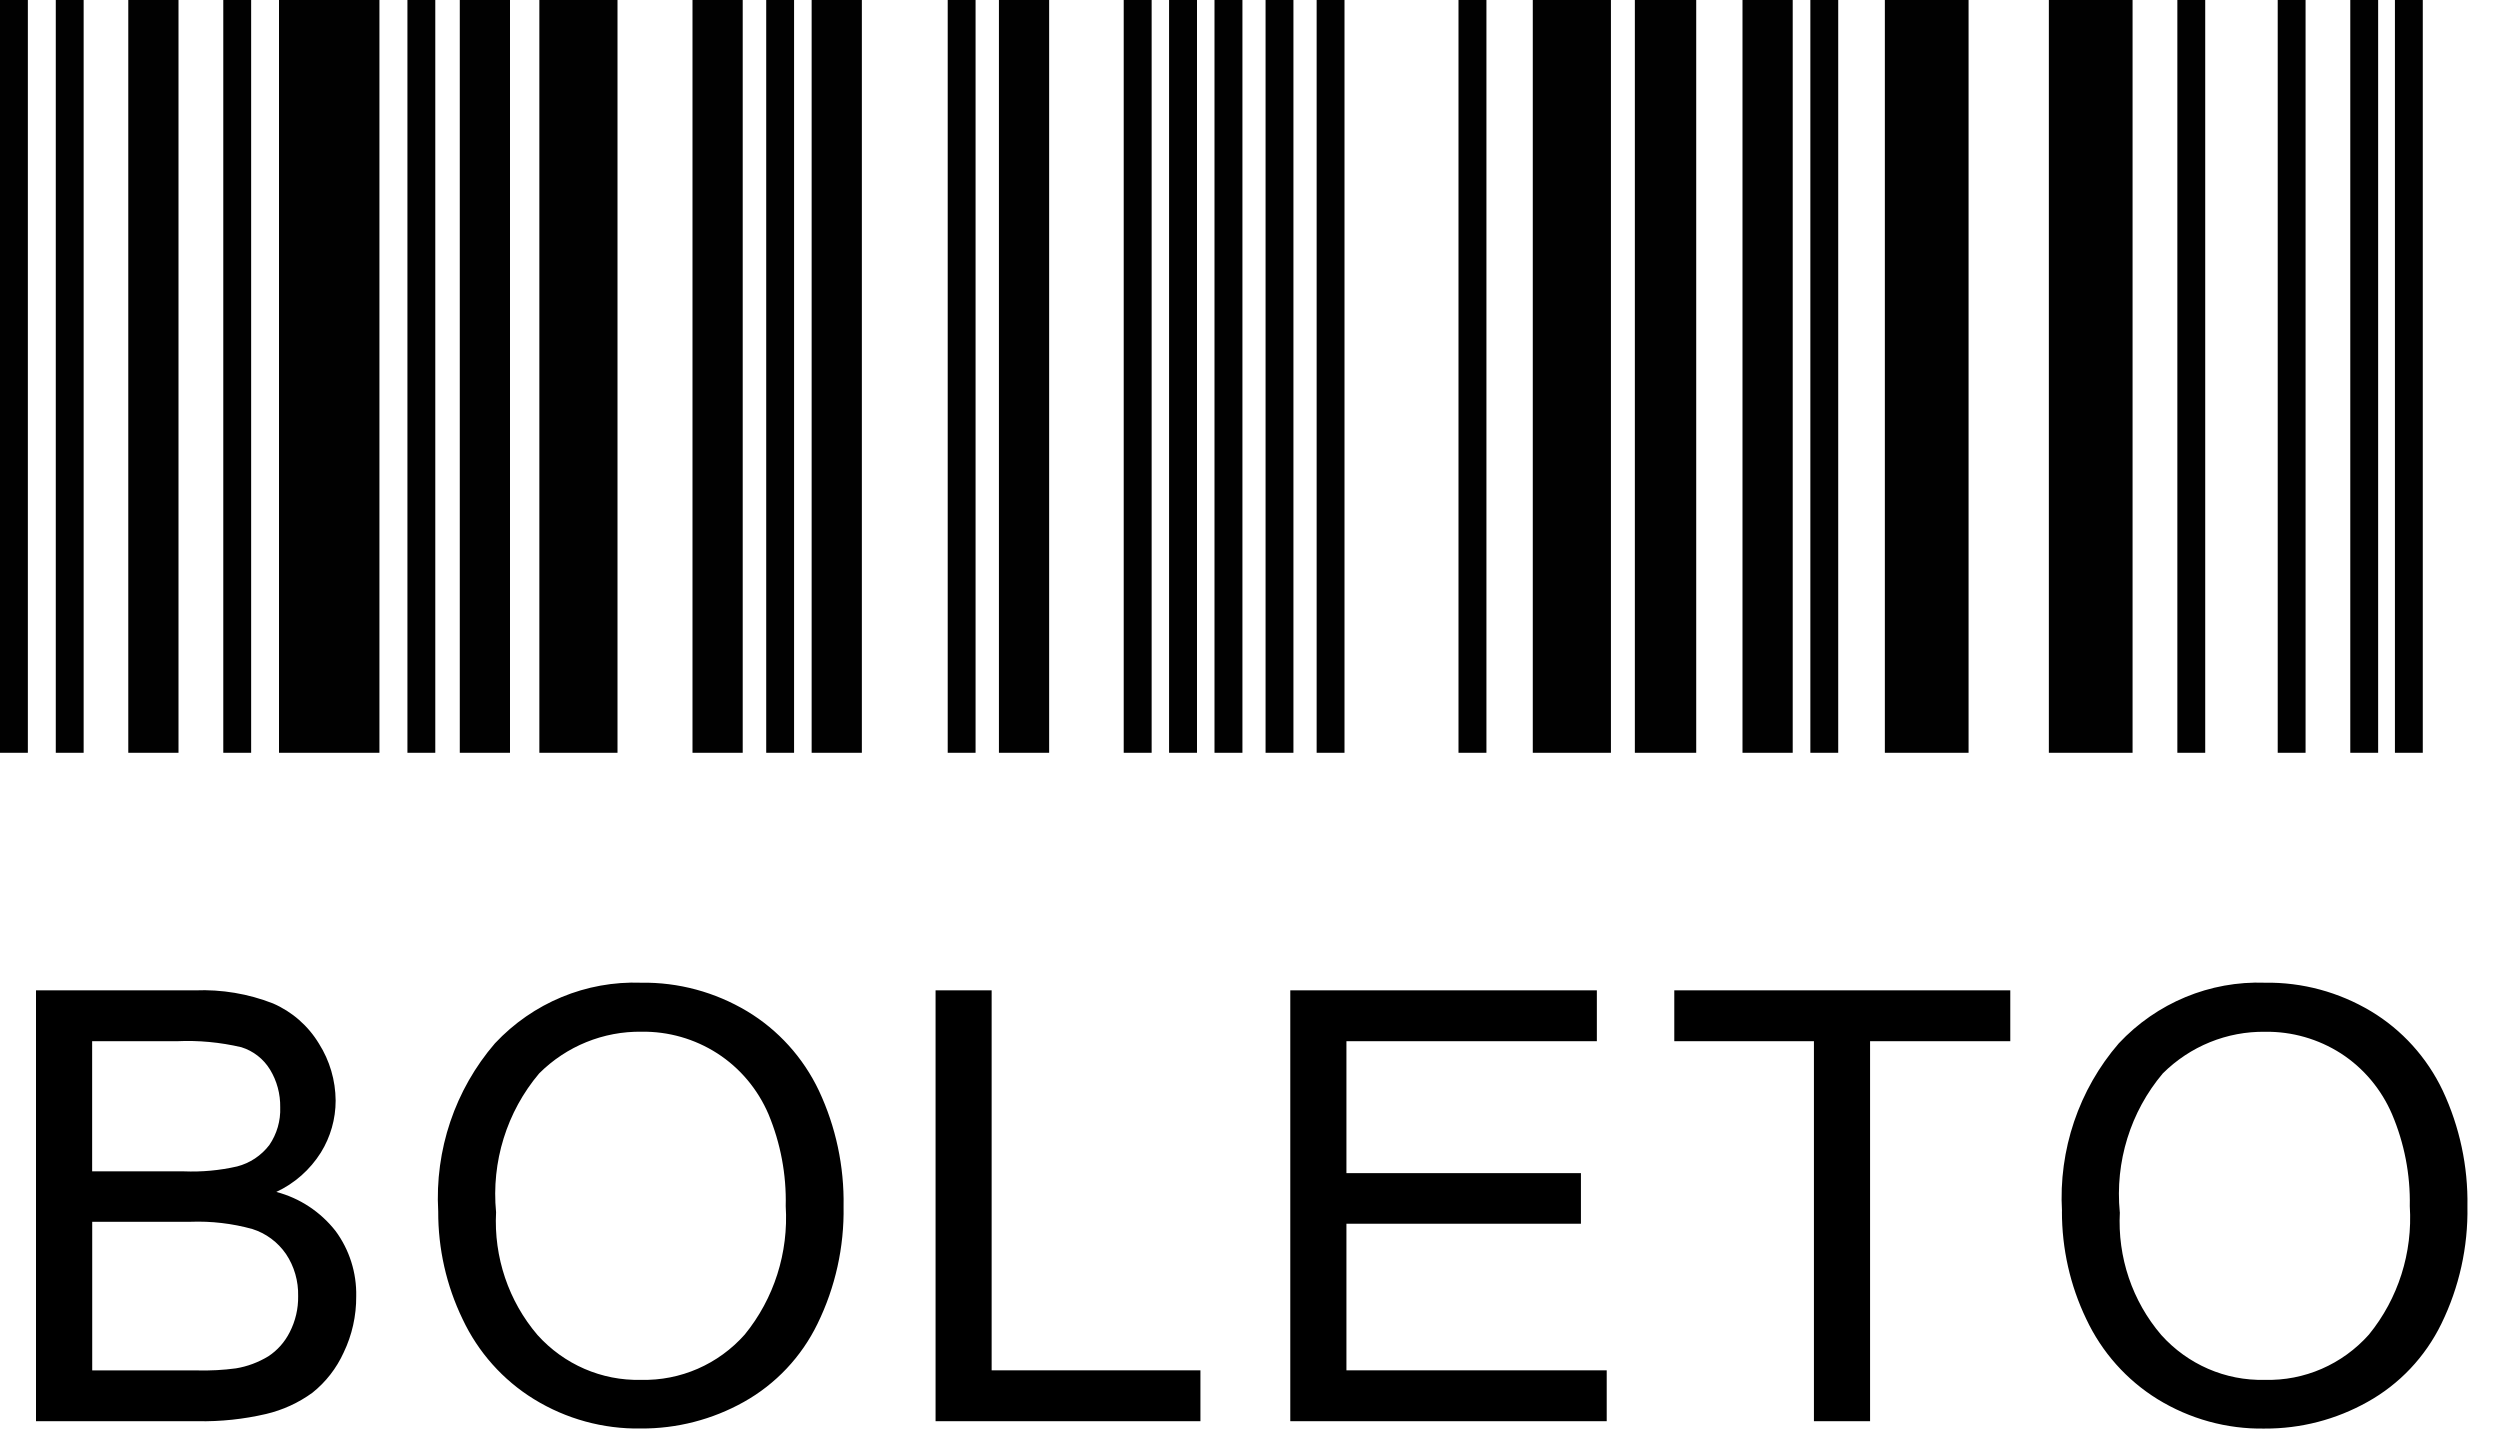
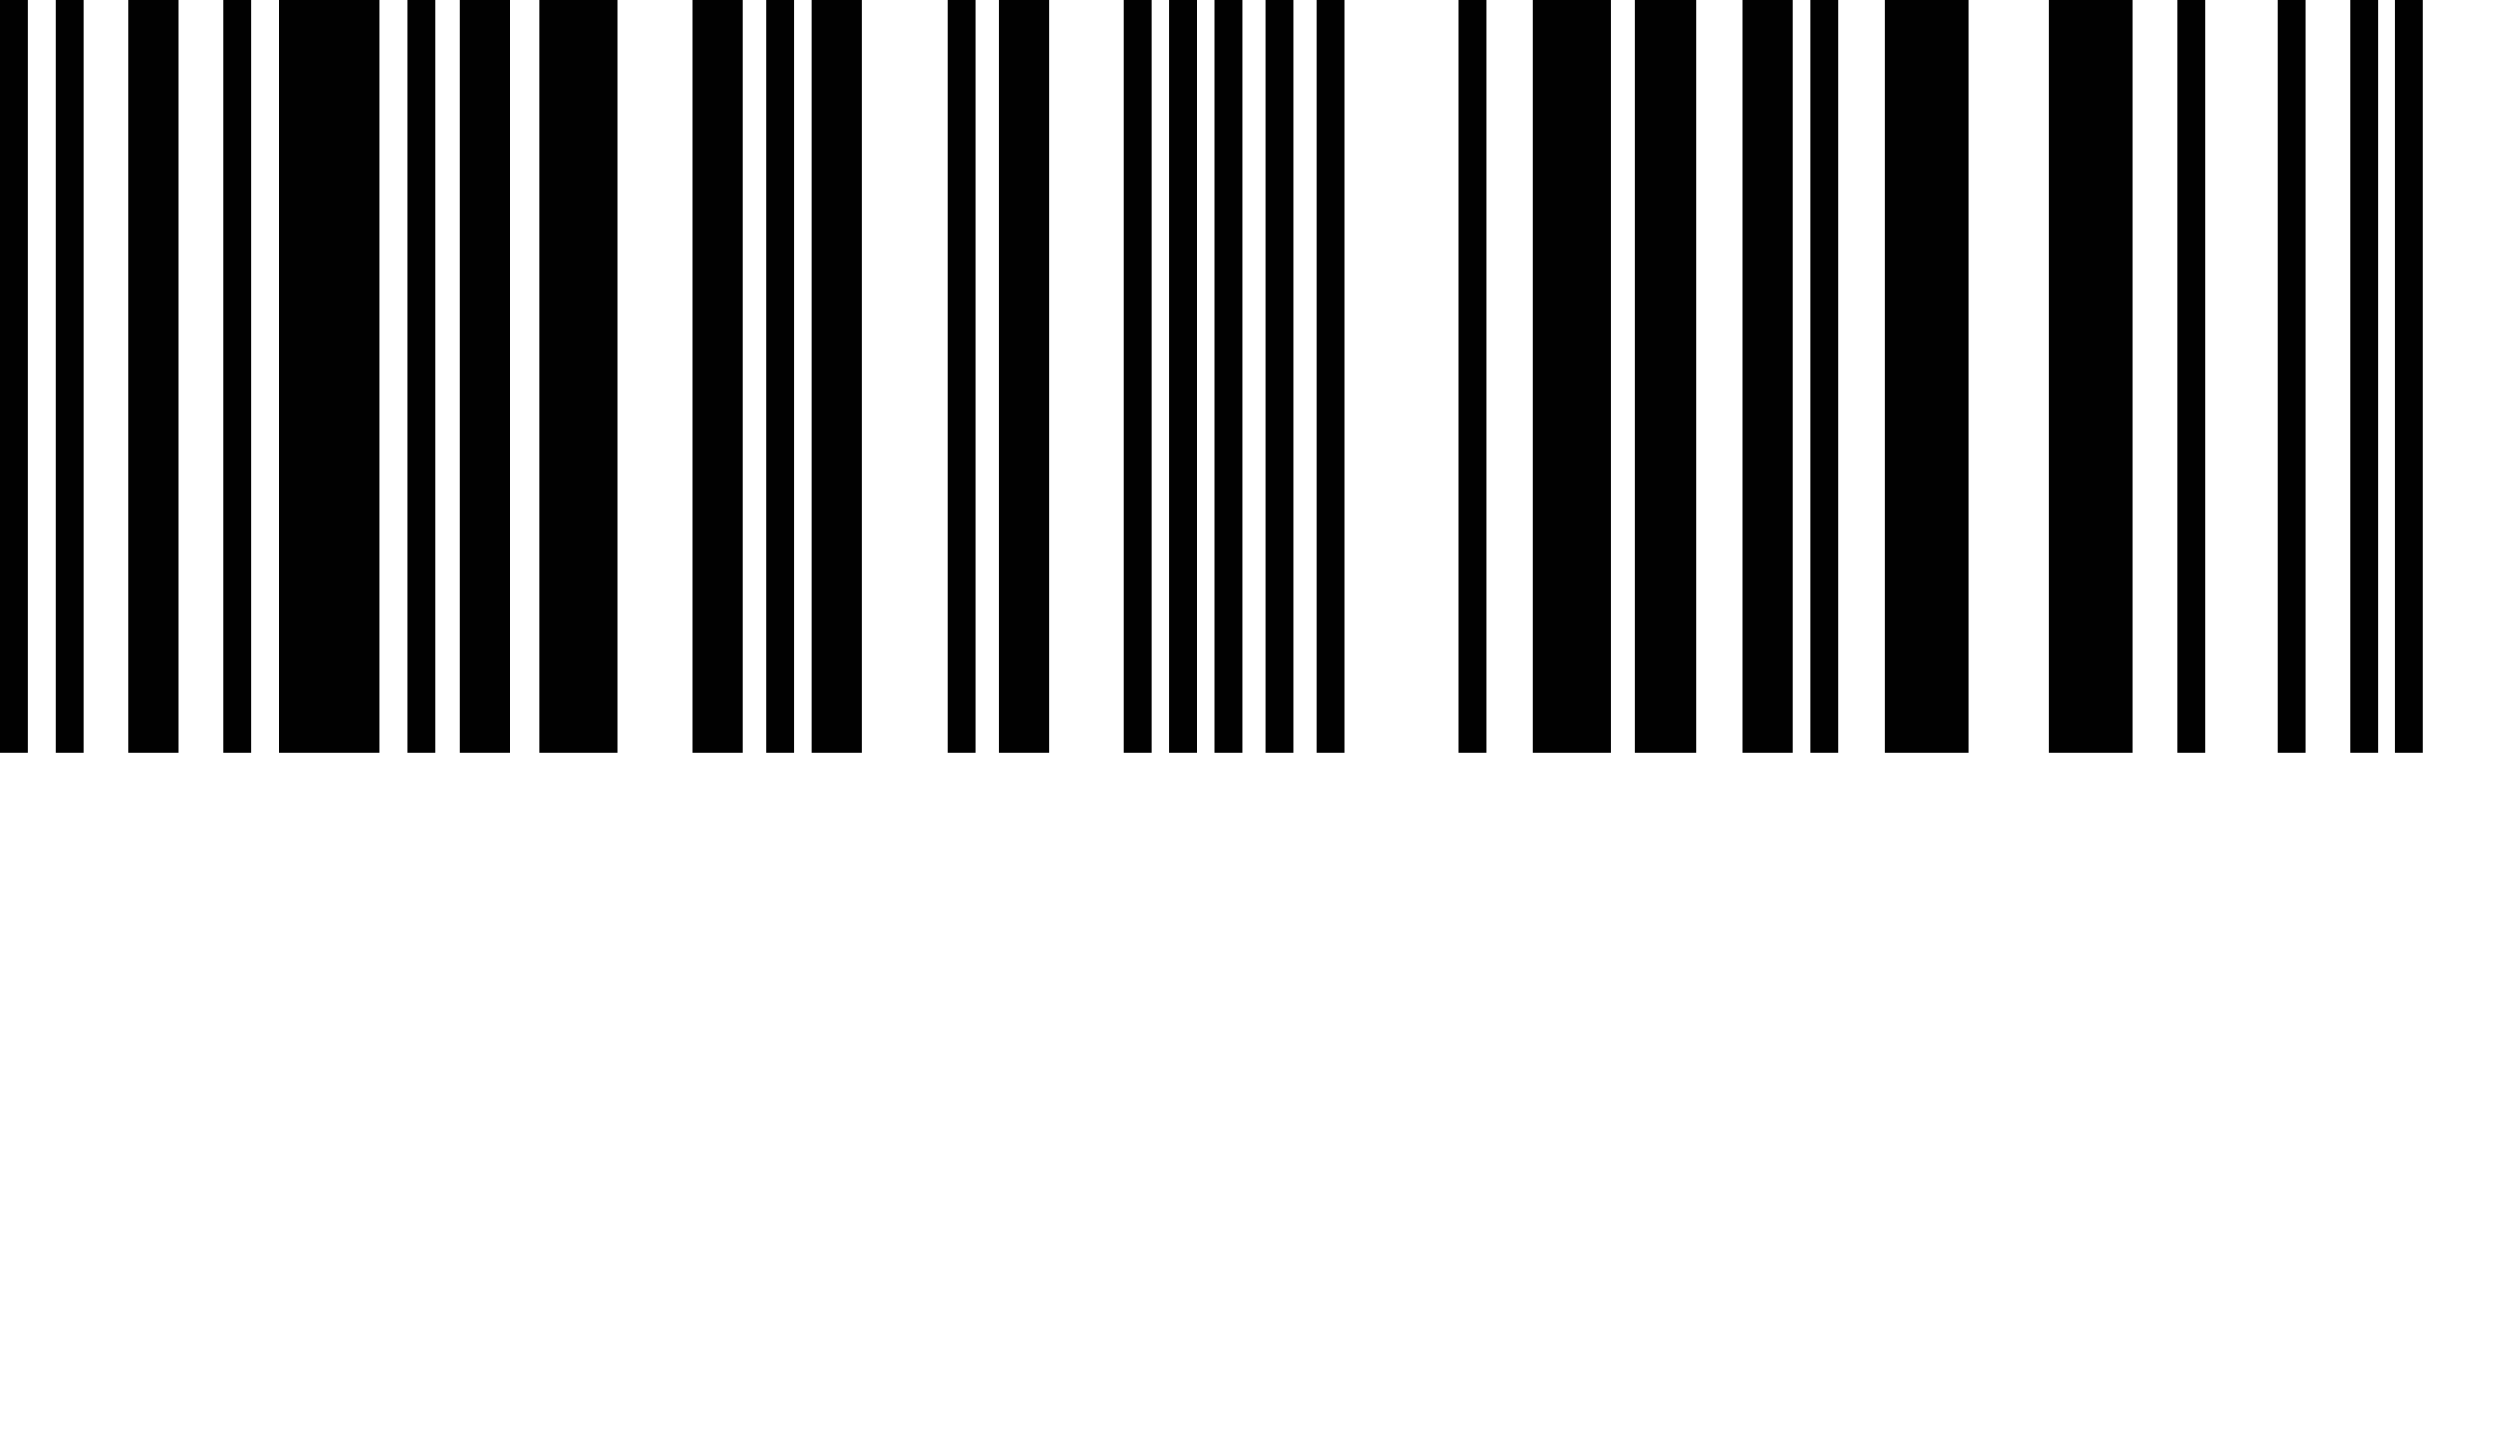
<svg xmlns="http://www.w3.org/2000/svg" width="35" height="20" viewBox="0 0 35 20" fill="none">
-   <path d="M0 0H0.39V10.539H0V0ZM0.781 0H1.171V10.539H0.781V0ZM3.126 0H3.516V10.539H3.126V0ZM10.727 0H11.117V10.539H10.727V0ZM13.268 0H13.658V10.539H13.268V0ZM15.732 0H16.123V10.539H15.732V0ZM16.367 0H16.758V10.539H16.367V0ZM17.003 0H17.394V10.539H17.003V0ZM17.718 0H18.108V10.539H17.718V0ZM18.433 0H18.823V10.539H18.433V0ZM20.419 0H20.81V10.539H20.419V0ZM25.345 0H25.735V10.539H25.345V0ZM30.483 0H30.873V10.539H30.483V0ZM31.888 0H32.278V10.539H31.888V0ZM32.904 0H33.294V10.539H32.904V0ZM33.529 0H33.919V10.539H33.529V0ZM5.704 0H6.094V10.539H5.704V0ZM1.796 0H2.499V10.539H1.796V0ZM6.437 0H7.14V10.539H6.437V0ZM9.695 0H10.398V10.539H9.695V0ZM11.363 0H12.066V10.539H11.363V0ZM13.985 0H14.688V10.539H13.985V0ZM21.459 0H22.553V10.539H21.459V0ZM22.888 0H23.747V10.539H22.888V0ZM24.395 0H25.098V10.539H24.395V0ZM26.388 0H27.56V10.539H26.388V0ZM28.684 0H29.856V10.539H28.684V0ZM3.906 0H5.312V10.539H3.906V0ZM7.551 0H8.645V10.539H7.551V0Z" fill="#010101" />
-   <path d="M0.504 19.897V13.865H2.731C3.104 13.85 3.474 13.912 3.822 14.048C4.089 14.164 4.314 14.36 4.466 14.612C4.616 14.849 4.697 15.125 4.699 15.408C4.699 15.666 4.627 15.918 4.492 16.136C4.34 16.377 4.124 16.568 3.868 16.687C4.196 16.773 4.487 16.965 4.698 17.234C4.892 17.497 4.994 17.819 4.987 18.148C4.989 18.421 4.929 18.691 4.811 18.936C4.711 19.156 4.561 19.349 4.374 19.498C4.179 19.64 3.958 19.741 3.724 19.796C3.41 19.869 3.089 19.903 2.767 19.897H0.504H0.504ZM1.291 16.399H2.574C2.825 16.409 3.076 16.386 3.32 16.33C3.499 16.284 3.658 16.178 3.771 16.03C3.876 15.876 3.93 15.691 3.923 15.503C3.926 15.316 3.877 15.133 3.781 14.975C3.689 14.824 3.546 14.713 3.379 14.661C3.083 14.592 2.78 14.563 2.476 14.577H1.29V16.399H1.291ZM1.291 19.186H2.768C2.947 19.19 3.126 19.181 3.303 19.157C3.463 19.131 3.617 19.073 3.757 18.988C3.884 18.905 3.987 18.788 4.056 18.651C4.136 18.495 4.177 18.322 4.174 18.146C4.179 17.936 4.12 17.729 4.004 17.556C3.889 17.389 3.723 17.266 3.532 17.206C3.25 17.128 2.957 17.094 2.664 17.105H1.291V19.186L1.291 19.186ZM6.135 16.959C6.086 16.099 6.371 15.255 6.929 14.607C7.461 14.039 8.206 13.73 8.977 13.758C9.498 13.75 10.01 13.889 10.459 14.157C10.895 14.419 11.245 14.806 11.465 15.27C11.702 15.775 11.82 16.33 11.81 16.889C11.82 17.458 11.695 18.021 11.446 18.531C11.221 18.995 10.86 19.378 10.414 19.627C9.973 19.874 9.477 20.002 8.973 19.999C8.446 20.008 7.926 19.866 7.475 19.588C7.041 19.321 6.693 18.93 6.475 18.465C6.249 17.996 6.133 17.481 6.135 16.959H6.135ZM6.945 16.972C6.912 17.6 7.12 18.216 7.525 18.69C7.896 19.102 8.424 19.332 8.973 19.318C9.526 19.332 10.057 19.101 10.427 18.683C10.837 18.18 11.041 17.537 11 16.885C11.011 16.444 10.928 16.005 10.759 15.599C10.609 15.249 10.36 14.952 10.042 14.747C9.726 14.544 9.358 14.439 8.984 14.444C8.448 14.436 7.931 14.646 7.549 15.027C7.095 15.564 6.877 16.266 6.945 16.971V16.972H6.945ZM13.098 19.897V13.865H13.883V19.185H16.806V19.897H13.098ZM18.064 19.897V13.865H22.356V14.577H18.85V16.424H22.133V17.132H18.85V19.185H22.494V19.897H18.064ZM25.395 19.897V14.577H23.44V13.865H28.144V14.577H26.181V19.897H25.395ZM28.868 16.959C28.818 16.099 29.104 15.254 29.663 14.607C30.195 14.039 30.94 13.73 31.711 13.758C32.232 13.75 32.744 13.889 33.193 14.157C33.629 14.419 33.979 14.806 34.199 15.27C34.435 15.775 34.554 16.33 34.544 16.889C34.554 17.458 34.429 18.021 34.18 18.531C33.954 18.996 33.592 19.379 33.145 19.627C32.703 19.875 32.207 20.003 31.703 20C31.176 20.009 30.657 19.866 30.205 19.588C29.772 19.32 29.425 18.93 29.207 18.465C28.982 17.996 28.866 17.481 28.867 16.959H28.868ZM29.678 16.972C29.644 17.6 29.852 18.216 30.258 18.69C30.628 19.102 31.156 19.332 31.706 19.318C32.26 19.334 32.793 19.102 33.165 18.684C33.575 18.181 33.779 17.538 33.737 16.886C33.746 16.444 33.661 16.006 33.489 15.6C33.339 15.25 33.09 14.953 32.773 14.748C32.456 14.545 32.088 14.44 31.714 14.445C31.178 14.437 30.662 14.647 30.279 15.028C29.826 15.565 29.609 16.267 29.677 16.971L29.678 16.972Z" fill="black" />
+   <path d="M0 0H0.39V10.539H0V0ZM0.781 0H1.171V10.539H0.781V0ZM3.126 0H3.516V10.539H3.126V0ZM10.727 0H11.117V10.539H10.727V0ZM13.268 0H13.658V10.539H13.268V0ZM15.732 0H16.123V10.539H15.732V0ZM16.367 0H16.758V10.539H16.367V0ZM17.003 0H17.394V10.539H17.003V0ZM17.718 0H18.108V10.539H17.718V0ZM18.433 0H18.823V10.539H18.433V0ZM20.419 0H20.81V10.539H20.419V0ZM25.345 0H25.735V10.539H25.345V0M30.483 0H30.873V10.539H30.483V0ZM31.888 0H32.278V10.539H31.888V0ZM32.904 0H33.294V10.539H32.904V0ZM33.529 0H33.919V10.539H33.529V0ZM5.704 0H6.094V10.539H5.704V0ZM1.796 0H2.499V10.539H1.796V0ZM6.437 0H7.14V10.539H6.437V0ZM9.695 0H10.398V10.539H9.695V0ZM11.363 0H12.066V10.539H11.363V0ZM13.985 0H14.688V10.539H13.985V0ZM21.459 0H22.553V10.539H21.459V0ZM22.888 0H23.747V10.539H22.888V0ZM24.395 0H25.098V10.539H24.395V0ZM26.388 0H27.56V10.539H26.388V0ZM28.684 0H29.856V10.539H28.684V0ZM3.906 0H5.312V10.539H3.906V0ZM7.551 0H8.645V10.539H7.551V0Z" fill="#010101" />
</svg>